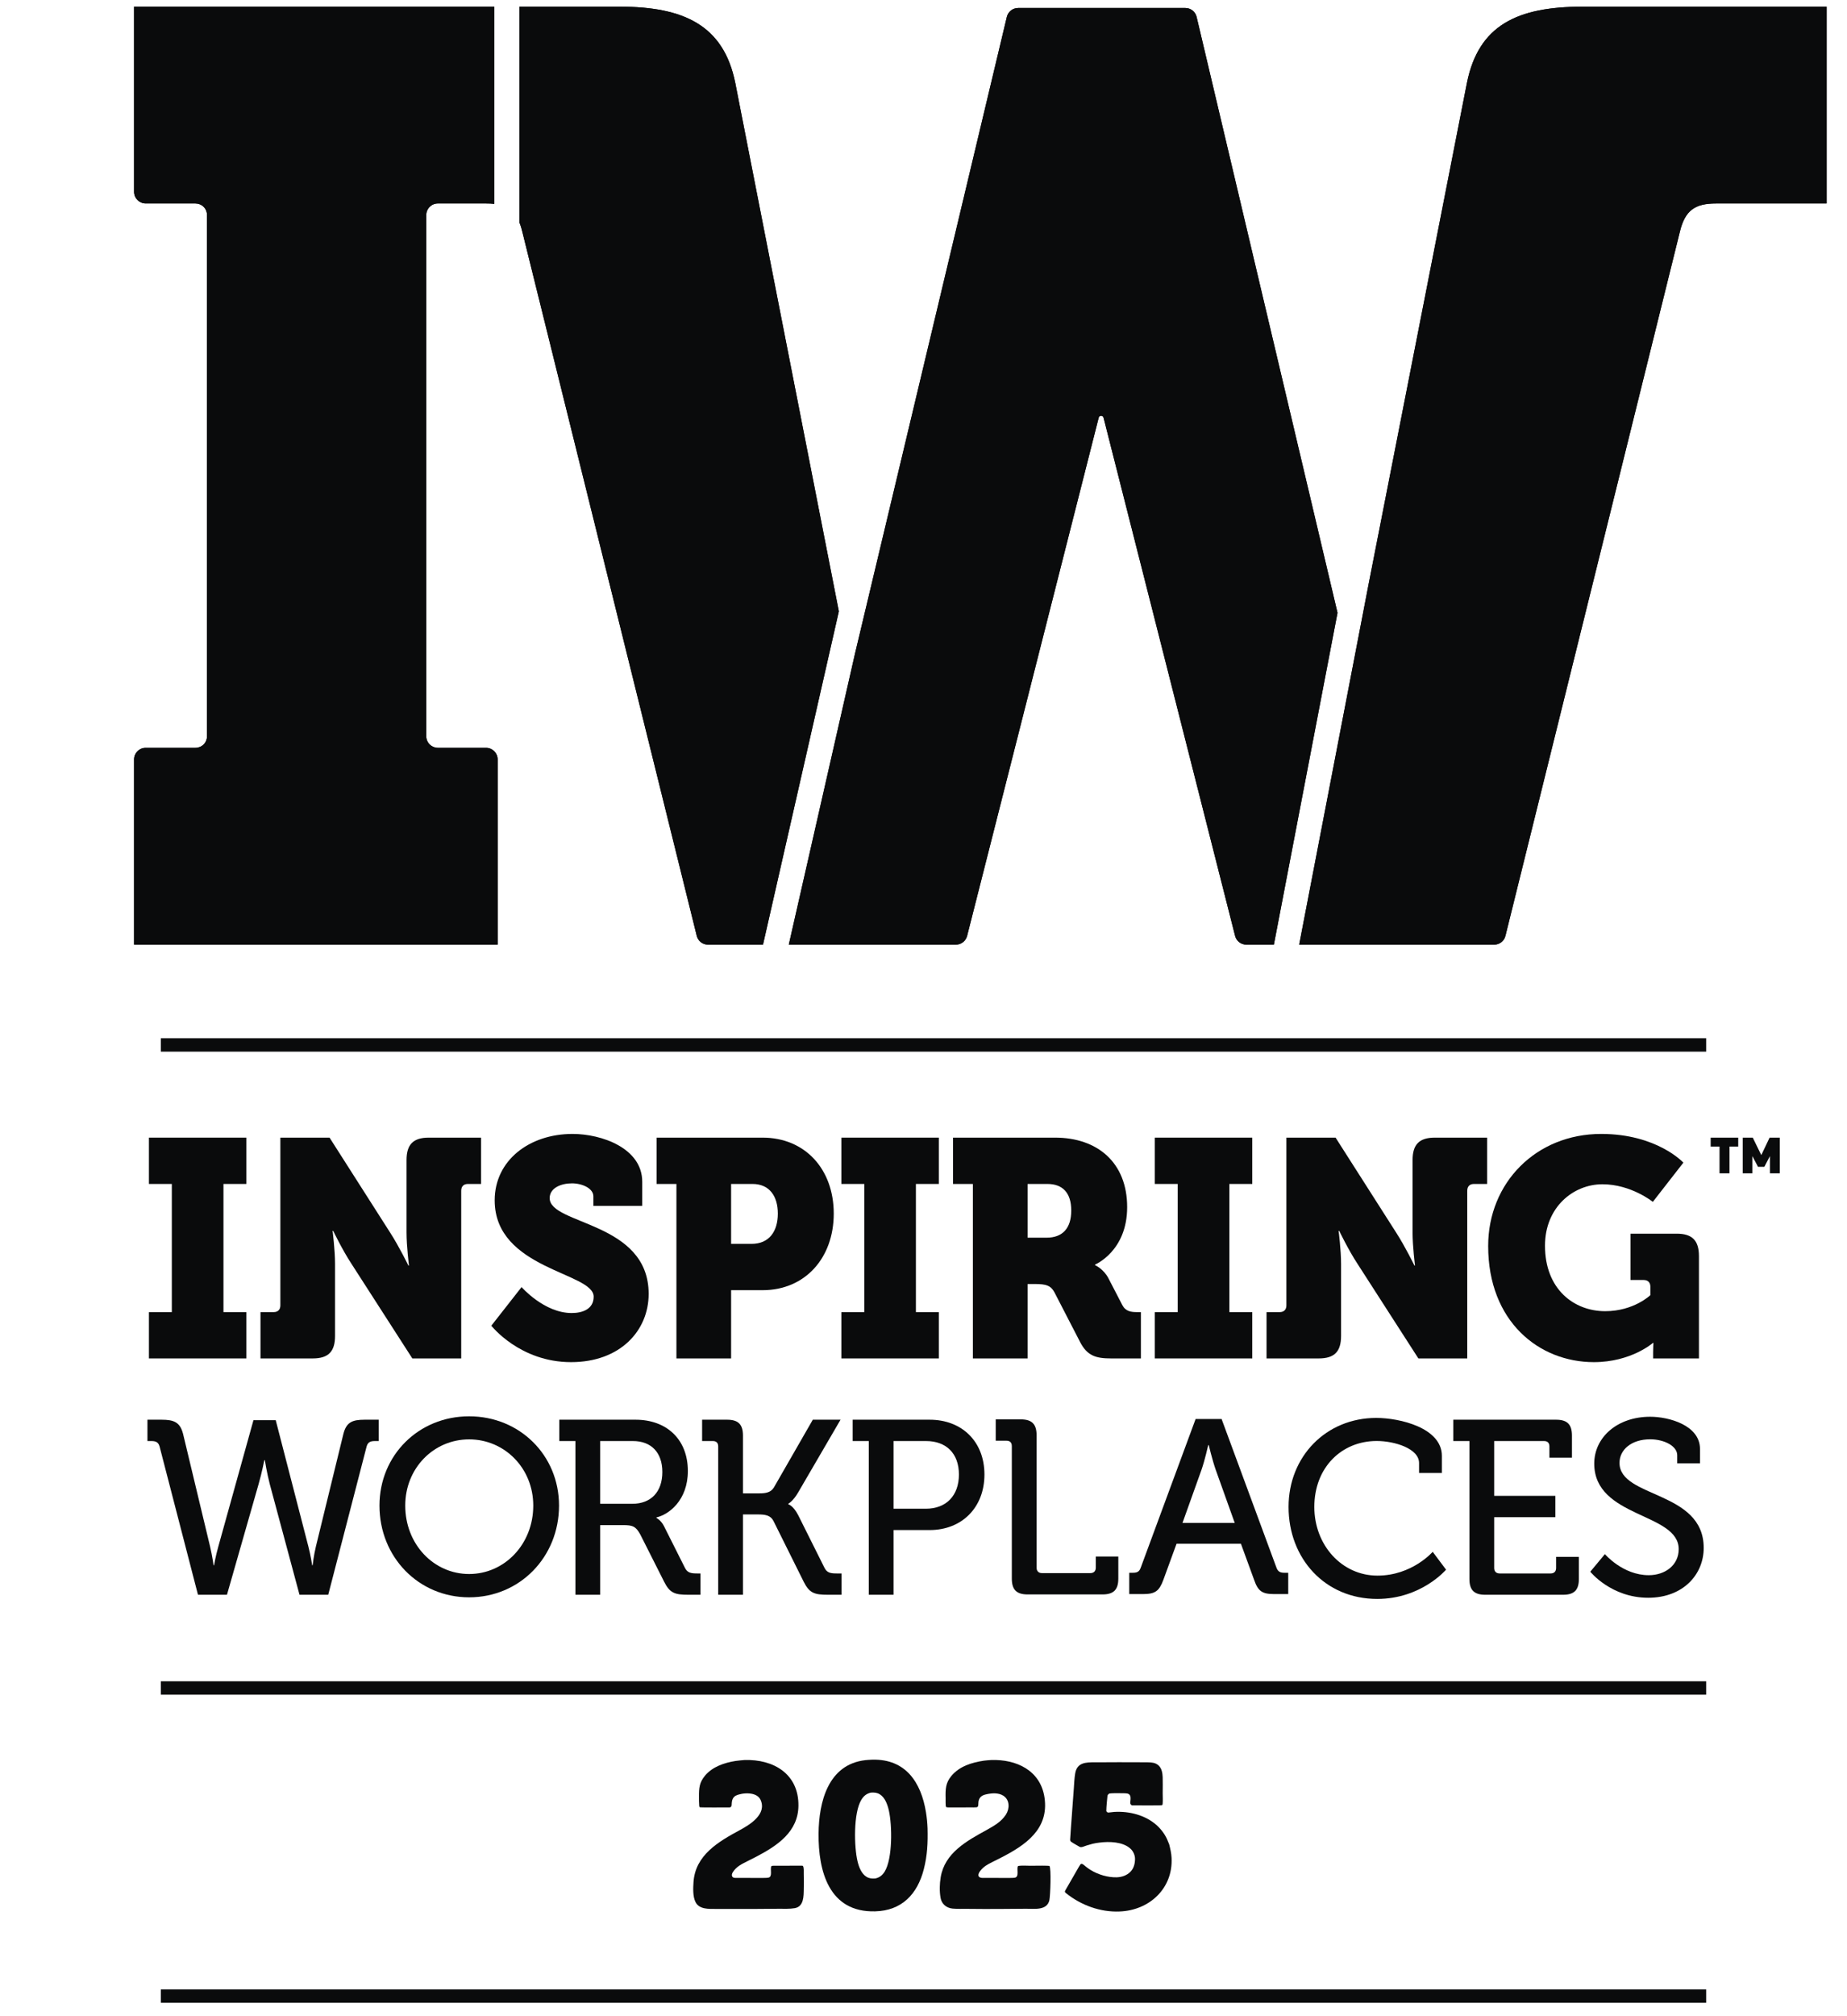
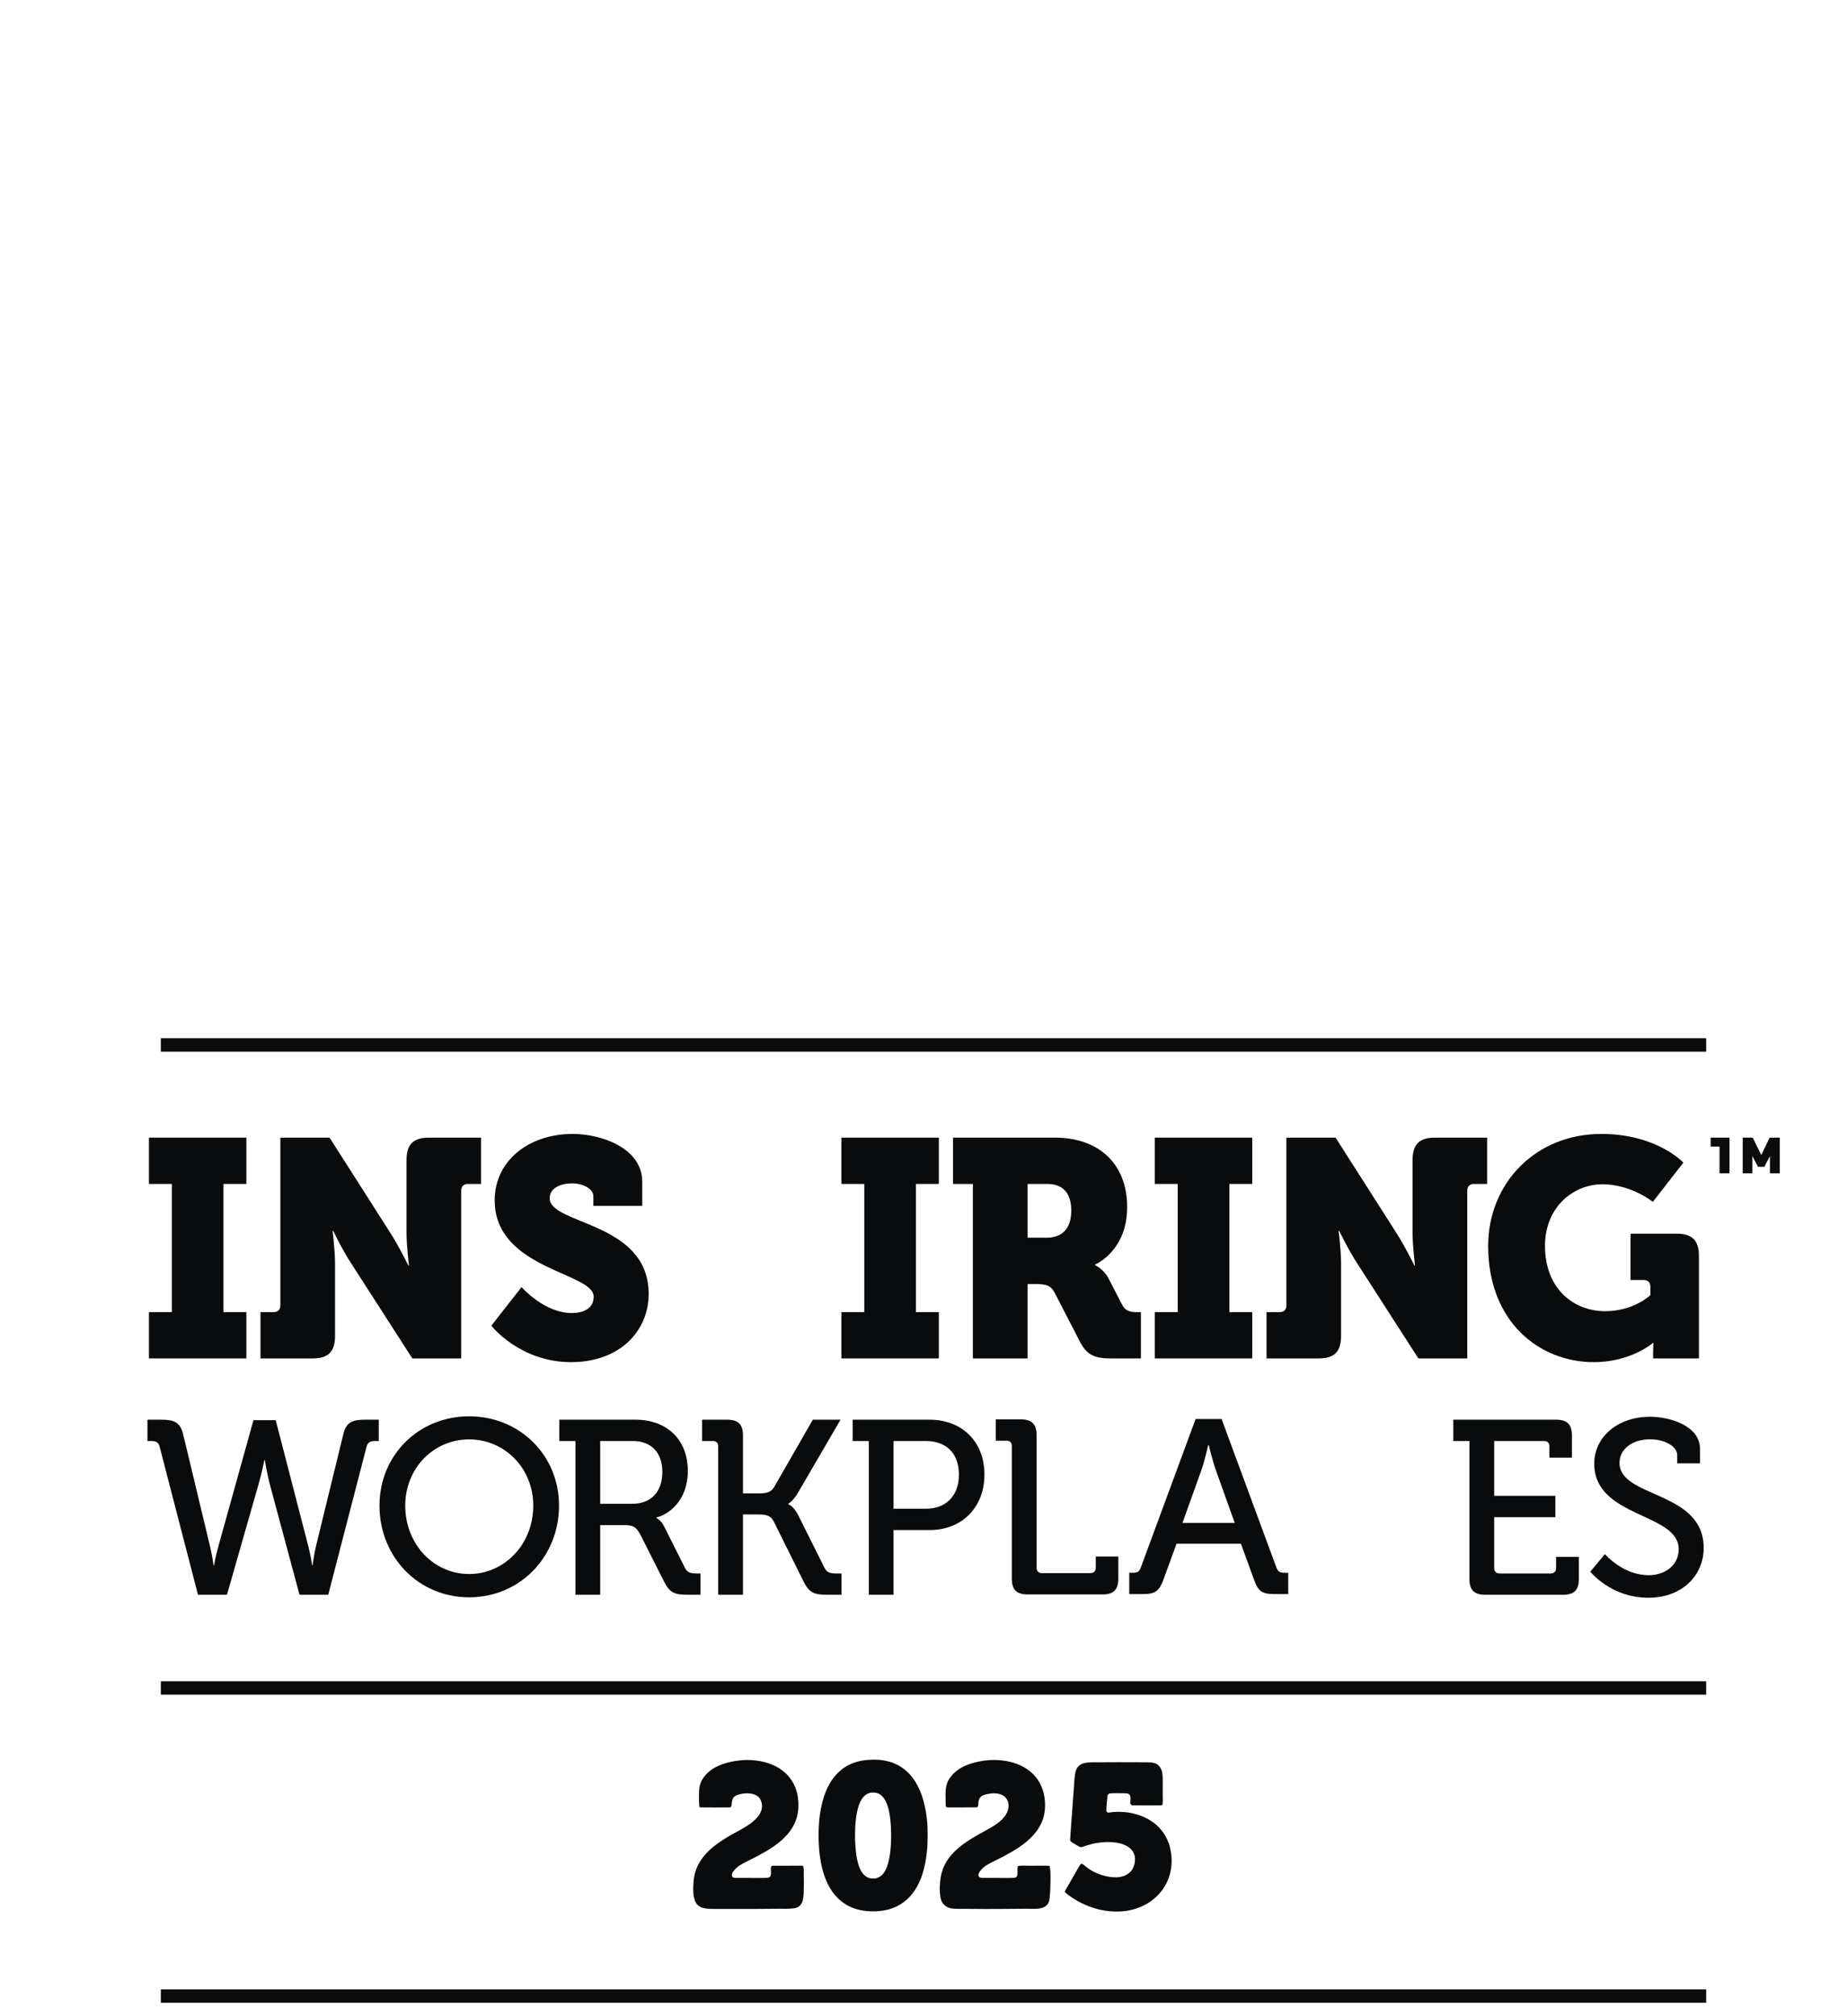
<svg xmlns="http://www.w3.org/2000/svg" width="132" height="144" viewBox="0 0 132 144" fill="none">
-   <path d="M122.89 83.801H123.601V81.891H124.226V81.251H122.257V81.891H122.89V83.801ZM124.546 83.801H125.234V82.57L125.64 83.335H126.093L126.492 82.57V83.801H127.195V81.251H126.468L125.875 82.499L125.265 81.251H124.546V83.801Z" fill="#0A0B0C" />
+   <path d="M122.89 83.801H123.601V81.891V81.251H122.257V81.891H122.89V83.801ZM124.546 83.801H125.234V82.57L125.64 83.335H126.093L126.492 82.57V83.801H127.195V81.251H126.468L125.875 82.499L125.265 81.251H124.546V83.801Z" fill="#0A0B0C" />
  <path d="M14.149 113.901H16.22L18.485 105.985C18.715 105.188 18.892 104.285 18.892 104.285H18.927C18.927 104.285 19.069 105.188 19.281 106.003L21.405 113.901H23.458L26.201 103.311C26.29 102.992 26.485 102.921 26.803 102.921H27.069V101.398H26.06C25.175 101.398 24.75 101.575 24.538 102.425L22.573 110.466C22.414 111.138 22.343 111.794 22.343 111.794H22.308C22.308 111.794 22.219 111.156 22.042 110.466L19.706 101.434H18.113L15.6 110.466C15.405 111.156 15.299 111.794 15.299 111.794H15.264C15.264 111.794 15.175 111.138 15.016 110.466L13.087 102.425C12.874 101.575 12.432 101.398 11.547 101.398H10.538V102.921H10.804C11.122 102.921 11.317 102.992 11.405 103.311L14.149 113.901Z" fill="#0A0B0C" />
  <path d="M27.12 107.531C27.12 111.214 29.917 114.083 33.527 114.083C37.138 114.083 39.952 111.214 39.952 107.531C39.952 103.935 37.138 101.155 33.527 101.155C29.917 101.155 27.12 103.935 27.12 107.531ZM28.961 107.531C28.961 104.856 30.997 102.802 33.527 102.802C36.058 102.802 38.111 104.856 38.111 107.531C38.111 110.293 36.058 112.418 33.527 112.418C30.997 112.418 28.961 110.293 28.961 107.531Z" fill="#0A0B0C" />
  <path d="M41.124 113.901H42.894V108.925H44.522C45.212 108.925 45.442 109.013 45.761 109.598L47.46 112.963C47.867 113.777 48.221 113.901 49.194 113.901H50.062V112.378H49.831C49.407 112.378 49.123 112.343 48.947 111.971L47.442 108.978C47.23 108.571 46.911 108.411 46.911 108.411V108.376C47.796 108.181 49.159 107.154 49.159 105.064C49.159 102.779 47.619 101.398 45.424 101.398H39.973V102.921H41.124V113.901ZM42.894 107.402V102.921H45.23C46.539 102.921 47.336 103.736 47.336 105.135C47.336 106.534 46.539 107.402 45.194 107.402H42.894Z" fill="#0A0B0C" />
  <path d="M51.328 113.901H53.098V108.163H54.16C54.673 108.163 55.063 108.216 55.275 108.624L57.434 112.963C57.841 113.777 58.195 113.901 59.169 113.901H60.142V112.378H59.806C59.381 112.378 59.098 112.343 58.921 111.971L57.045 108.216C56.691 107.526 56.337 107.437 56.337 107.437V107.402C56.337 107.402 56.691 107.207 57.045 106.587L60.071 101.398H58.089L55.31 106.233C55.098 106.587 54.744 106.658 54.284 106.658H53.098V102.532C53.098 101.735 52.762 101.398 51.965 101.398H50.178V102.921H50.939C51.187 102.921 51.328 103.045 51.328 103.311V113.901Z" fill="#0A0B0C" />
  <path d="M62.089 113.901H63.859V109.279H66.443C68.726 109.279 70.355 107.685 70.355 105.312C70.355 102.939 68.726 101.398 66.443 101.398H60.939V102.921H62.089V113.901ZM63.859 107.756V102.921H66.178C67.629 102.921 68.531 103.807 68.531 105.312C68.531 106.817 67.629 107.756 66.16 107.756H63.859Z" fill="#0A0B0C" />
  <path d="M72.312 112.744C72.312 113.541 72.649 113.877 73.445 113.877H78.79C79.587 113.877 79.923 113.541 79.923 112.744V111.168H78.312V111.964C78.312 112.212 78.171 112.354 77.923 112.354H74.472C74.224 112.354 74.082 112.212 74.082 111.964V102.507C74.082 101.711 73.746 101.374 72.95 101.374H71.162V102.897H71.923C72.171 102.897 72.312 103.021 72.312 103.287V112.744Z" fill="#0A0B0C" />
  <path d="M80.704 113.852H81.677C82.562 113.852 82.845 113.64 83.146 112.825L84.084 110.257H88.686L89.624 112.825C89.907 113.64 90.19 113.852 91.075 113.852H92.066V112.329H91.801C91.5 112.329 91.323 112.259 91.216 111.94L87.305 101.349H85.447L81.535 111.94C81.429 112.259 81.27 112.329 80.951 112.329H80.704V113.852ZM84.509 108.77L85.872 104.962C86.102 104.307 86.349 103.209 86.349 103.209H86.385C86.385 103.209 86.65 104.307 86.88 104.962L88.243 108.77H84.509Z" fill="#0A0B0C" />
-   <path d="M92.09 107.628C92.09 111.311 94.692 114.198 98.426 114.198C101.577 114.198 103.346 112.108 103.346 112.108L102.391 110.833C102.391 110.833 100.922 112.533 98.444 112.533C95.895 112.533 93.931 110.355 93.931 107.628C93.931 104.812 95.878 102.917 98.391 102.917C99.647 102.917 101.417 103.448 101.417 104.493V105.201H103.046V103.979C103.046 101.978 100.037 101.27 98.356 101.27C94.78 101.27 92.09 104.015 92.09 107.628Z" fill="#0A0B0C" />
  <path d="M105.016 112.768C105.016 113.565 105.352 113.901 106.148 113.901H111.706C112.502 113.901 112.838 113.565 112.838 112.768V111.192H111.21V111.989C111.21 112.236 111.069 112.378 110.821 112.378H107.175C106.927 112.378 106.786 112.236 106.786 111.989V108.358H111.157V106.835H106.786V102.921H110.343C110.591 102.921 110.732 103.045 110.732 103.311V104.108H112.343V102.532C112.343 101.735 112.007 101.398 111.21 101.398H103.865V102.921H105.016V112.768Z" fill="#0A0B0C" />
  <path d="M113.653 112.254C113.653 112.254 115.14 114.114 117.795 114.114C120.273 114.114 121.759 112.467 121.759 110.554C121.759 106.445 115.742 107.012 115.742 104.48C115.742 103.541 116.591 102.797 117.936 102.797C118.927 102.797 119.866 103.275 119.866 103.931V104.515H121.494V103.488C121.494 101.788 119.264 101.186 117.936 101.186C115.582 101.186 113.936 102.656 113.936 104.533C113.936 108.429 119.972 108.022 119.972 110.643C119.972 111.794 118.998 112.502 117.83 112.502C115.972 112.502 114.698 110.997 114.698 110.997L113.653 112.254Z" fill="#0A0B0C" />
  <path d="M10.643 97.021H17.608V93.713H15.97V84.56H17.608V81.251H10.643V84.56H12.28V93.713H10.643V97.021Z" fill="#0A0B0C" />
  <path d="M18.617 97.021H22.351C23.464 97.021 23.945 96.536 23.945 95.411V90.272C23.945 89.28 23.77 87.912 23.77 87.912H23.814C23.814 87.912 24.469 89.28 25.124 90.272L29.468 97.021H32.962V85.045C32.962 84.736 33.136 84.56 33.442 84.56H34.381V81.251H30.647C29.534 81.251 29.053 81.737 29.053 82.862V88.023C29.053 89.015 29.228 90.383 29.228 90.383H29.184C29.184 90.383 28.529 89.037 27.875 88.023L23.552 81.251H20.037V93.228C20.037 93.537 19.862 93.713 19.556 93.713H18.617V97.021Z" fill="#0A0B0C" />
  <path d="M35.114 94.683C35.114 94.683 37.144 97.286 40.812 97.286C44.327 97.286 46.358 95.036 46.358 92.412C46.358 87.228 39.284 87.493 39.284 85.574C39.284 84.847 40.092 84.516 40.878 84.516C41.598 84.516 42.406 84.868 42.406 85.442V86.126H45.899V84.405C45.899 82.001 42.995 80.987 40.921 80.987C37.821 80.987 35.354 82.883 35.354 85.729C35.354 90.669 42.428 90.868 42.428 92.61C42.428 93.492 41.642 93.779 40.856 93.779C38.891 93.779 37.275 91.926 37.275 91.926L35.114 94.683Z" fill="#0A0B0C" />
-   <path d="M48.342 97.021H52.25V92.147H54.498C57.533 92.147 59.586 89.853 59.586 86.677C59.586 83.501 57.533 81.251 54.498 81.251H46.923V84.56H48.342V97.021ZM52.25 88.839V84.56H53.778C54.979 84.56 55.59 85.42 55.59 86.677C55.59 87.934 54.979 88.839 53.713 88.839H52.25Z" fill="#0A0B0C" />
  <path d="M60.13 97.021H67.095V93.713H65.457V84.56H67.095V81.251H60.13V84.56H61.768V93.713H60.13V97.021Z" fill="#0A0B0C" />
  <path d="M69.529 97.021H73.438V91.706H73.962C74.769 91.706 75.097 91.816 75.359 92.301L77.193 95.852C77.695 96.823 78.306 97.021 79.398 97.021H81.537V93.713H81.275C80.839 93.713 80.446 93.669 80.206 93.206L79.223 91.309C78.874 90.625 78.263 90.361 78.263 90.361V90.316C78.263 90.316 80.555 89.368 80.555 86.214C80.555 83.038 78.437 81.251 75.403 81.251H68.11V84.56H69.529V97.021ZM73.438 88.398V84.56H74.857C75.948 84.56 76.56 85.2 76.56 86.457C76.56 87.714 75.948 88.398 74.791 88.398H73.438Z" fill="#0A0B0C" />
  <path d="M82.532 97.021H89.496V93.713H87.859V84.56H89.496V81.251H82.532V84.56H84.169V93.713H82.532V97.021Z" fill="#0A0B0C" />
  <path d="M90.516 97.021H94.249C95.363 97.021 95.843 96.536 95.843 95.411V90.272C95.843 89.28 95.668 87.912 95.668 87.912H95.712C95.712 87.912 96.367 89.28 97.022 90.272L101.367 97.021H104.86V85.045C104.86 84.736 105.035 84.56 105.34 84.56H106.279V81.251H102.546C101.432 81.251 100.952 81.737 100.952 82.862V88.023C100.952 89.015 101.126 90.383 101.126 90.383H101.083C101.083 90.383 100.428 89.037 99.773 88.023L95.45 81.251H91.935V93.228C91.935 93.537 91.76 93.713 91.454 93.713H90.516V97.021Z" fill="#0A0B0C" />
  <path d="M106.355 88.993C106.355 94.375 109.979 97.286 113.909 97.286C116.573 97.286 118.123 95.918 118.123 95.918H118.166C118.166 95.918 118.144 96.249 118.144 96.58V97.021H121.419V89.721C121.419 88.596 120.939 88.111 119.826 88.111H116.529V91.419H117.468C117.773 91.419 117.948 91.596 117.948 91.904V92.5C117.948 92.5 116.769 93.647 114.717 93.647C112.49 93.647 110.416 92.081 110.416 88.971C110.416 86.214 112.446 84.582 114.52 84.582C116.573 84.582 118.123 85.839 118.123 85.839L120.306 83.038C120.306 83.038 118.428 80.987 114.433 80.987C109.783 80.987 106.355 84.472 106.355 88.993Z" fill="#0A0B0C" />
-   <path d="M61.111 46.656L71.957 1.205C72.046 0.835 72.38 0.572 72.761 0.572C75.015 0.572 82.46 0.572 84.714 0.572C85.098 0.572 85.429 0.835 85.519 1.209L95.588 43.767L91.04 67.468H89.07C88.693 67.468 88.362 67.209 88.269 66.842C87.122 62.317 80.07 34.563 78.869 29.833C78.847 29.75 78.775 29.696 78.693 29.696C78.61 29.696 78.538 29.75 78.52 29.833C77.316 34.563 70.267 62.317 69.117 66.842C69.023 67.209 68.693 67.468 68.315 67.468H56.373L61.111 46.656ZM37.124 0.479H44.296C48.839 0.479 51.712 1.788 52.545 5.91L59.95 43.663L54.529 67.468H50.597C50.216 67.468 49.885 67.209 49.795 66.838C48.35 61.011 37.34 16.593 37.34 16.593C37.279 16.33 37.207 16.096 37.124 15.895V0.479ZM35.327 0.479V14.56C35.147 14.539 34.953 14.532 34.745 14.532H31.29C31.071 14.532 30.863 14.618 30.708 14.773C30.553 14.927 30.463 15.139 30.463 15.359C30.463 20.449 30.463 47.494 30.463 52.584C30.463 52.803 30.553 53.015 30.708 53.17C30.863 53.325 31.071 53.411 31.29 53.411C32.239 53.411 33.788 53.411 34.737 53.411C35.194 53.411 35.564 53.781 35.564 54.238V67.468H9.582V54.238C9.582 53.781 9.952 53.411 10.409 53.411H13.968C14.187 53.411 14.399 53.325 14.553 53.17C14.708 53.015 14.794 52.803 14.794 52.584C14.794 47.494 14.794 20.449 14.794 15.359C14.794 15.139 14.708 14.927 14.553 14.773C14.399 14.618 14.187 14.532 13.968 14.532C12.997 14.532 11.394 14.532 10.416 14.532C9.956 14.532 9.582 14.158 9.582 13.697V0.479H35.327ZM97.845 41.545L104.84 5.91C105.674 1.788 108.456 0.479 113.093 0.479H130.542V14.532H122.641C121.16 14.532 120.416 14.999 120.045 16.593C120.045 16.593 109.035 61.011 107.59 66.838C107.5 67.209 107.169 67.468 106.788 67.468H92.849L97.845 41.545Z" fill="#0A0B0C" />
-   <path d="M61.111 46.656L71.957 1.205C72.046 0.835 72.38 0.572 72.761 0.572C75.015 0.572 82.46 0.572 84.714 0.572C85.098 0.572 85.429 0.835 85.519 1.209L95.588 43.767L91.04 67.468H89.07C88.693 67.468 88.362 67.209 88.269 66.842C87.122 62.317 80.07 34.563 78.869 29.833C78.847 29.75 78.775 29.696 78.693 29.696C78.61 29.696 78.538 29.75 78.52 29.833C77.316 34.563 70.267 62.317 69.117 66.842C69.023 67.209 68.693 67.468 68.315 67.468H56.373L61.111 46.656ZM37.124 0.479H44.296C48.839 0.479 51.712 1.788 52.545 5.91L59.95 43.663L54.529 67.468H50.597C50.216 67.468 49.885 67.209 49.795 66.838C48.35 61.011 37.34 16.593 37.34 16.593C37.279 16.33 37.207 16.096 37.124 15.895V0.479ZM35.327 0.479V14.56C35.147 14.539 34.953 14.532 34.745 14.532H31.29C31.071 14.532 30.863 14.618 30.708 14.773C30.553 14.927 30.463 15.139 30.463 15.359C30.463 20.449 30.463 47.494 30.463 52.584C30.463 52.803 30.553 53.015 30.708 53.17C30.863 53.325 31.071 53.411 31.29 53.411C32.239 53.411 33.788 53.411 34.737 53.411C35.194 53.411 35.564 53.781 35.564 54.238V67.468H9.582V54.238C9.582 53.781 9.952 53.411 10.409 53.411H13.968C14.187 53.411 14.399 53.325 14.553 53.17C14.708 53.015 14.794 52.803 14.794 52.584C14.794 47.494 14.794 20.449 14.794 15.359C14.794 15.139 14.708 14.927 14.553 14.773C14.399 14.618 14.187 14.532 13.968 14.532C12.997 14.532 11.394 14.532 10.416 14.532C9.956 14.532 9.582 14.158 9.582 13.697V0.479H35.327ZM97.845 41.545L104.84 5.91C105.674 1.788 108.456 0.479 113.093 0.479H130.542V14.532H122.641C121.16 14.532 120.416 14.999 120.045 16.593C120.045 16.593 109.035 61.011 107.59 66.838C107.5 67.209 107.169 67.468 106.788 67.468H92.849L97.845 41.545Z" fill="#0A0B0C" />
  <path d="M11.494 74.153H121.936V75.11H11.494V74.153Z" fill="#0A0B0C" />
  <path d="M11.494 120.08H121.936V121.037H11.494V120.08Z" fill="#0A0B0C" />
  <path d="M11.494 142.086H121.936V143.043H11.494V142.086Z" fill="#0A0B0C" />
  <path fill-rule="evenodd" clip-rule="evenodd" d="M62.343 125.679C64.724 125.618 65.828 127.3 66.174 129.421C66.238 129.806 66.276 130.195 66.29 130.585C66.314 131.628 66.279 132.499 66.018 133.517C65.564 135.284 64.443 136.466 62.542 136.511C59.244 136.599 58.475 133.641 58.501 130.953C58.522 128.705 59.173 126.018 61.846 125.712C61.988 125.696 62.129 125.69 62.27 125.682C62.295 125.681 62.319 125.68 62.343 125.679ZM62.877 128.152C62.676 128.027 62.468 128.013 62.238 128.03C61.926 128.105 61.725 128.269 61.559 128.541C60.986 129.478 61.033 131.901 61.288 132.946C61.386 133.349 61.56 133.824 61.934 134.049C62.133 134.17 62.34 134.179 62.565 134.161C62.858 134.095 63.059 133.936 63.218 133.684C63.801 132.756 63.764 130.352 63.523 129.302C63.428 128.89 63.255 128.388 62.877 128.152Z" fill="#0A0B0C" />
  <path d="M70.833 125.704C72.625 125.64 74.363 126.437 74.649 128.389C74.977 130.628 73.303 131.774 71.552 132.671L70.912 132.993C70.562 133.169 70.293 133.312 70.049 133.631C69.9 133.827 69.83 134.077 70.15 134.12C70.227 134.131 70.347 134.121 70.429 134.121L71.019 134.124C71.348 134.128 71.676 134.128 72.004 134.125C72.143 134.124 72.394 134.13 72.522 134.108C72.872 134.049 72.629 133.468 72.755 133.274C73.007 133.213 73.624 133.272 73.917 133.252C74.027 133.244 74.947 133.244 74.999 133.265C75.139 133.409 75.064 135.393 74.997 135.708C74.834 136.469 73.907 136.323 73.336 136.326L71.54 136.34C70.743 136.346 69.946 136.344 69.149 136.334C68.799 136.331 68.424 136.347 68.08 136.314C67.642 136.273 67.297 135.988 67.22 135.55C67.136 135.07 67.15 134.556 67.228 134.08C67.514 132.333 69.107 131.471 70.514 130.7C71.037 130.402 71.543 130.13 71.884 129.612C72.167 129.181 72.175 128.546 71.697 128.247C71.358 128.035 70.914 128.06 70.538 128.141C70.124 128.217 69.922 128.398 69.918 128.838C69.917 128.933 69.913 129.066 69.794 129.078C69.659 129.091 69.526 129.087 69.39 129.087L68.002 129.088C67.9 129.088 67.685 129.106 67.609 129.053C67.567 128.946 67.583 128.561 67.58 128.428C67.567 127.791 67.571 127.344 67.996 126.836C68.578 126.142 69.448 125.883 70.314 125.75C70.478 125.725 70.666 125.718 70.833 125.704Z" fill="#0A0B0C" />
  <path d="M53.201 125.704C55.282 125.633 57.091 126.698 57.062 128.978C57.039 130.834 55.55 131.819 54.08 132.592C53.864 132.704 53.648 132.814 53.43 132.922C53.019 133.129 52.615 133.316 52.367 133.726C52.252 133.915 52.292 134.118 52.534 134.122C52.773 134.126 53.02 134.122 53.26 134.124C53.614 134.128 53.968 134.128 54.323 134.125C54.482 134.124 54.791 134.132 54.921 134.103C55.235 134.033 55.016 133.486 55.128 133.284C55.156 133.257 55.268 133.252 55.303 133.252C55.973 133.25 56.643 133.248 57.313 133.251C57.334 133.255 57.373 133.251 57.386 133.271C57.462 133.397 57.441 133.672 57.442 133.815L57.451 134.434C57.452 134.595 57.445 134.756 57.443 134.919C57.434 135.427 57.453 136.164 56.803 136.283C56.445 136.348 56.011 136.326 55.639 136.327L53.94 136.34L51.864 136.341L51.161 136.339C50.651 136.337 49.967 136.38 49.703 135.841C49.506 135.441 49.535 134.851 49.563 134.421C49.694 132.487 51.349 131.533 52.881 130.704C53.595 130.318 54.827 129.571 54.351 128.54C54.083 127.958 53.058 128.018 52.587 128.248C52.393 128.343 52.309 128.56 52.297 128.768C52.285 128.907 52.318 129.013 52.18 129.087C51.961 129.087 50.038 129.104 50.004 129.073C49.978 129.049 49.973 128.99 49.97 128.958C49.95 128.749 49.955 128.535 49.954 128.326C49.949 127.705 49.978 127.306 50.393 126.811C50.92 126.182 51.778 125.893 52.569 125.77C52.779 125.738 52.989 125.723 53.201 125.704Z" fill="#0A0B0C" />
  <path d="M78.815 125.864C79.552 125.855 80.3 125.861 81.038 125.861L81.719 125.864C81.953 125.865 82.191 125.858 82.422 125.902C82.556 125.928 82.696 125.995 82.797 126.088C83.028 126.302 83.081 126.628 83.093 126.928C83.107 127.306 83.094 127.688 83.094 128.067C83.094 128.31 83.111 128.563 83.093 128.805C83.09 128.839 83.085 128.9 83.058 128.924C83.02 128.959 81.089 128.941 80.89 128.939C80.749 128.846 80.77 128.77 80.788 128.613C80.805 128.462 80.826 128.252 80.689 128.149C80.651 128.121 80.609 128.102 80.563 128.094C80.452 128.072 80.127 128.073 80.012 128.073C79.779 128.074 79.504 128.065 79.276 128.095C79.217 128.139 79.154 128.189 79.147 128.27C79.115 128.622 79.071 128.982 79.065 129.335C79.064 129.382 79.128 129.428 79.162 129.453C79.312 129.458 79.471 129.42 79.627 129.411C80.715 129.346 81.861 129.636 82.685 130.375C83.033 130.702 83.32 131.096 83.484 131.547C83.504 131.604 83.546 131.672 83.56 131.729C83.641 132.056 83.712 132.351 83.729 132.691C83.84 134.879 82.14 136.441 80.018 136.521C78.632 136.581 77.244 136.07 76.172 135.201C76.085 135.13 76.091 135.092 76.14 135.006C76.379 134.594 76.616 134.177 76.855 133.765C76.977 133.556 77.088 133.344 77.224 133.147C77.245 133.117 77.328 133.115 77.358 133.131C77.472 133.192 77.567 133.296 77.672 133.371C77.763 133.436 77.858 133.506 77.952 133.563C78.478 133.886 79.184 134.097 79.803 134.08C80.172 134.069 80.549 133.944 80.806 133.667C81.036 133.419 81.115 133.096 81.116 132.764C81.116 132.493 80.986 132.215 80.787 132.032C80.246 131.535 79.261 131.509 78.568 131.603C78.413 131.624 78.24 131.645 78.089 131.685C77.951 131.719 77.811 131.768 77.674 131.803C77.533 131.84 77.286 131.982 77.155 131.902C76.952 131.778 76.734 131.673 76.542 131.535C76.497 131.503 76.476 131.432 76.481 131.38C76.494 131.116 76.513 130.844 76.534 130.581L76.745 127.706C76.769 127.358 76.782 127.016 76.839 126.671C76.968 125.872 77.605 125.864 78.255 125.865L78.815 125.864Z" fill="#0A0B0C" />
</svg>